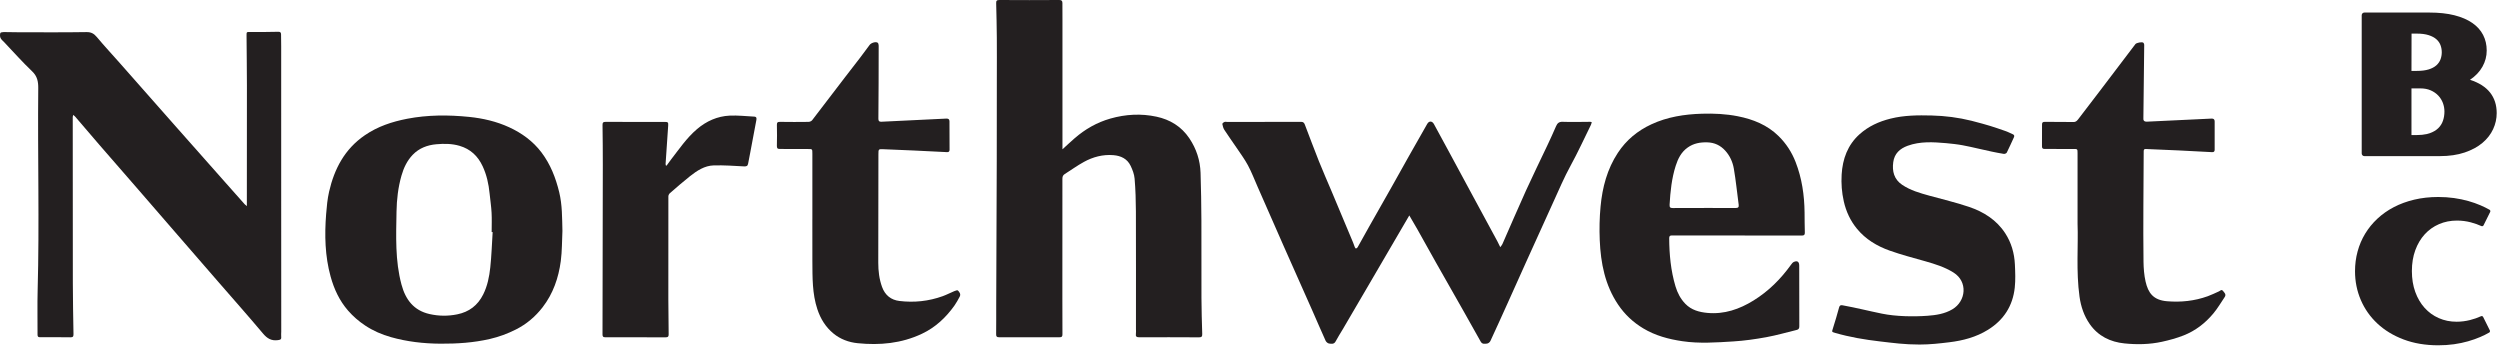
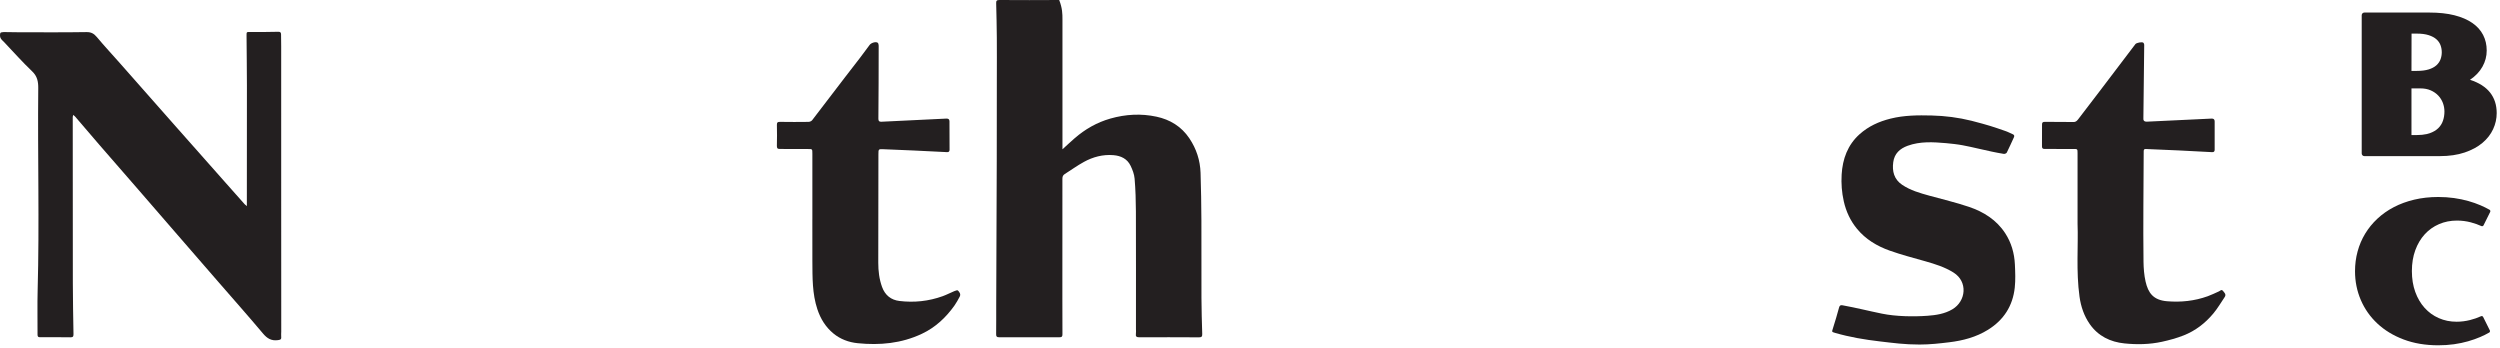
<svg xmlns="http://www.w3.org/2000/svg" width="280px" height="39px" viewBox="0 0 280 39" version="1.1">
  <title>Group 23</title>
  <g id="Design" stroke="none" stroke-width="1" fill="none" fill-rule="evenodd">
    <g id="Homepage-UI-Roller" transform="translate(-210, -76)" fill="#231F20">
      <g id="Group-23" transform="translate(210, 76)">
        <path d="M27.648,23.089 L27.648,22.422 C27.651,18.143 27.659,13.864 27.655,9.585 C27.653,7.715 27.625,5.844 27.613,3.974 C27.61,3.561 27.623,3.582 28.041,3.585 C29.089,3.593 30.138,3.582 31.186,3.559 C31.42,3.554 31.474,3.667 31.478,3.85 C31.488,4.287 31.493,4.725 31.493,5.162 C31.494,11.225 31.493,17.288 31.494,23.35 C31.495,27.947 31.499,32.543 31.5,37.139 C31.5,37.336 31.475,37.535 31.495,37.73 C31.527,38.036 31.378,38.061 31.118,38.096 C30.403,38.192 29.926,37.913 29.462,37.361 C27.809,35.395 26.103,33.473 24.418,31.533 C22.79,29.659 21.164,27.785 19.538,25.909 C18.169,24.33 16.803,22.748 15.433,21.17 C14.006,19.527 12.572,17.888 11.147,16.243 C10.229,15.181 9.32,14.11 8.405,13.045 C8.358,12.99 8.297,12.948 8.206,12.869 C8.18,12.973 8.147,13.038 8.147,13.104 C8.148,19.298 8.146,25.492 8.158,31.686 C8.162,33.599 8.199,35.511 8.231,37.423 C8.235,37.69 8.166,37.782 7.888,37.778 C6.752,37.761 5.616,37.764 4.48,37.77 C4.265,37.771 4.203,37.688 4.204,37.477 C4.212,35.824 4.172,34.171 4.216,32.52 C4.422,24.974 4.208,17.427 4.284,9.881 C4.291,9.141 4.18,8.543 3.602,7.992 C2.517,6.958 1.517,5.831 0.483,4.741 C0.334,4.584 0.147,4.44 0.058,4.252 C-0.017,4.095 -0.013,3.87 0.036,3.699 C0.056,3.629 0.288,3.592 0.424,3.591 C0.954,3.587 1.485,3.611 2.015,3.612 C4.569,3.615 7.124,3.635 9.678,3.594 C10.21,3.586 10.52,3.761 10.847,4.151 C11.678,5.144 12.561,6.093 13.419,7.064 C15.566,9.495 17.71,11.929 19.858,14.36 C21.638,16.375 23.422,18.386 25.205,20.398 C25.934,21.222 26.664,22.044 27.394,22.865 C27.449,22.926 27.517,22.974 27.648,23.089" id="Fill-1" />
-         <path d="M118.995,16.722 C119.487,16.275 119.911,15.875 120.35,15.493 C121.53,14.468 122.853,13.711 124.359,13.28 C126.07,12.792 127.804,12.699 129.53,13.069 C131.04,13.393 132.313,14.161 133.21,15.495 C133.998,16.668 134.417,17.96 134.463,19.364 C134.52,21.146 134.548,22.929 134.557,24.712 C134.571,27.6 134.551,30.49 134.563,33.379 C134.569,34.722 134.61,36.066 134.65,37.409 C134.659,37.698 134.573,37.783 134.282,37.781 C132.052,37.767 129.823,37.768 127.594,37.775 C127.299,37.776 127.171,37.692 127.221,37.376 C127.248,37.206 127.227,37.027 127.227,36.852 C127.227,32.463 127.237,28.075 127.221,23.687 C127.217,22.462 127.178,21.235 127.077,20.015 C127.037,19.52 126.844,19.016 126.625,18.563 C126.244,17.774 125.532,17.444 124.696,17.377 C123.516,17.282 122.411,17.576 121.388,18.14 C120.65,18.547 119.962,19.045 119.248,19.496 C119.052,19.62 118.989,19.782 118.989,20.016 C118.992,24.47 118.987,28.924 118.985,33.377 C118.984,34.734 118.981,36.089 118.994,37.445 C118.996,37.712 118.909,37.774 118.655,37.773 C116.405,37.764 114.154,37.765 111.903,37.772 C111.651,37.774 111.565,37.702 111.568,37.438 C111.583,36.388 111.572,35.337 111.576,34.287 C111.596,28.861 111.62,23.435 111.636,18.009 C111.645,14.923 111.643,11.837 111.645,8.751 C111.647,7.24 111.656,5.73 111.644,4.22 C111.634,2.942 111.605,1.664 111.572,0.386 C111.564,0.102 111.614,-0.003 111.941,0 C114.171,0.019 116.401,0.013 118.63,0 C118.891,-0.002 118.989,0.087 118.99,0.331 C118.992,0.943 118.995,1.556 118.995,2.169 C118.996,6.841 118.995,11.514 118.995,16.187 L118.995,16.722 Z" id="Fill-3" />
-         <path d="M157.842,24.129 C157.408,24.872 157.024,25.528 156.641,26.184 C155.497,28.142 154.355,30.1 153.211,32.057 C152.276,33.658 151.34,35.257 150.403,36.856 C150.133,37.317 149.838,37.764 149.59,38.236 C149.408,38.58 149.11,38.507 148.852,38.475 C148.709,38.457 148.529,38.298 148.465,38.156 C147.964,37.054 147.492,35.938 147.001,34.83 C145.937,32.426 144.862,30.026 143.798,27.62 C142.81,25.385 141.831,23.145 140.847,20.908 C140.495,20.109 140.183,19.287 139.772,18.521 C139.397,17.822 138.92,17.18 138.476,16.521 C138.032,15.861 137.564,15.218 137.131,14.551 C137.006,14.36 136.945,14.116 136.902,13.888 C136.89,13.827 137.038,13.699 137.135,13.662 C137.239,13.624 137.369,13.658 137.489,13.658 C140.238,13.657 142.987,13.659 145.736,13.648 C145.974,13.648 146.07,13.766 146.139,13.948 C146.667,15.322 147.178,16.705 147.724,18.072 C148.173,19.196 148.665,20.303 149.135,21.418 C149.589,22.494 150.037,23.572 150.489,24.648 C150.843,25.494 151.2,26.338 151.553,27.184 C151.62,27.345 151.667,27.515 151.735,27.675 C151.762,27.739 151.835,27.84 151.868,27.833 C151.938,27.819 152.018,27.757 152.055,27.692 C152.489,26.923 152.913,26.147 153.347,25.378 C154.199,23.869 155.059,22.364 155.912,20.854 C156.539,19.743 157.155,18.626 157.782,17.514 C158.467,16.299 159.151,15.083 159.85,13.876 C160.058,13.518 160.4,13.533 160.602,13.9 C161.14,14.873 161.666,15.854 162.195,16.833 C163.128,18.561 164.059,20.289 164.994,22.016 C165.902,23.695 166.813,25.372 167.72,27.052 C167.822,27.24 167.909,27.436 168.031,27.684 C168.131,27.541 168.221,27.448 168.27,27.337 C169.151,25.341 170.006,23.333 170.908,21.347 C171.684,19.638 172.515,17.955 173.315,16.258 C173.645,15.557 173.969,14.853 174.275,14.141 C174.425,13.795 174.607,13.628 175.026,13.643 C176.053,13.681 177.082,13.647 178.11,13.643 C178.151,13.643 178.192,13.66 178.276,13.679 C178.243,13.791 178.228,13.896 178.183,13.987 C177.431,15.513 176.723,17.065 175.906,18.555 C175.179,19.878 174.597,21.264 173.972,22.631 C172.952,24.864 171.941,27.1 170.93,29.337 C170.234,30.878 169.545,32.423 168.85,33.965 C168.213,35.376 167.577,36.788 166.924,38.191 C166.863,38.323 166.688,38.466 166.553,38.48 C166.304,38.505 166.016,38.582 165.837,38.259 C165.205,37.114 164.559,35.976 163.914,34.838 C162.887,33.027 161.853,31.22 160.829,29.407 C160.126,28.164 159.438,26.912 158.737,25.667 C158.462,25.177 158.172,24.695 157.842,24.129" id="Fill-5" />
-         <path d="M55.177,25.996 C55.14,25.994 55.103,25.993 55.066,25.991 C55.066,25.269 55.096,24.546 55.057,23.826 C55.019,23.107 54.907,22.393 54.836,21.676 C54.732,20.613 54.507,19.582 54.053,18.612 C53.522,17.477 52.696,16.695 51.479,16.335 C50.617,16.081 49.742,16.079 48.872,16.156 C47.872,16.243 46.947,16.586 46.225,17.336 C45.593,17.994 45.215,18.795 44.964,19.672 C44.59,20.987 44.434,22.329 44.41,23.69 C44.363,26.434 44.244,29.184 44.967,31.874 C45.419,33.556 46.34,34.776 48.114,35.175 C49.144,35.407 50.173,35.417 51.205,35.208 C52.53,34.941 53.502,34.211 54.118,32.98 C54.597,32.023 54.799,30.993 54.911,29.952 C55.052,28.639 55.093,27.315 55.177,25.996 M62.992,25.865 C62.936,26.989 62.956,28.123 62.809,29.234 C62.56,31.121 61.946,32.896 60.771,34.415 C59.963,35.458 58.975,36.299 57.79,36.898 C56.856,37.369 55.887,37.728 54.871,37.963 C53.046,38.385 51.196,38.504 49.329,38.493 C47.446,38.482 45.59,38.269 43.781,37.758 C42.764,37.471 41.79,37.05 40.891,36.453 C40.176,35.979 39.542,35.428 38.983,34.787 C38.022,33.683 37.419,32.384 37.029,30.977 C36.394,28.679 36.343,26.336 36.527,23.98 C36.593,23.143 36.671,22.296 36.856,21.48 C37.443,18.896 38.62,16.681 40.862,15.148 C42.307,14.158 43.911,13.629 45.605,13.301 C47.902,12.858 50.215,12.859 52.524,13.091 C54.075,13.248 55.604,13.598 57.033,14.257 C58.448,14.909 59.696,15.813 60.648,17.074 C61.647,18.397 62.24,19.91 62.631,21.524 C62.978,22.96 62.953,24.408 62.992,25.865" id="Fill-7" />
-         <path d="M190.856,23.295 L190.856,23.291 C192.035,23.291 193.213,23.286 194.392,23.295 C194.657,23.297 194.771,23.219 194.733,22.934 C194.552,21.582 194.42,20.221 194.188,18.878 C194.06,18.139 193.743,17.437 193.222,16.867 C192.685,16.279 192.026,15.968 191.222,15.944 C190.423,15.921 189.689,16.047 189.014,16.527 C188.296,17.038 187.933,17.773 187.68,18.565 C187.229,19.978 187.079,21.446 186.995,22.922 C186.978,23.211 187.062,23.305 187.352,23.301 C188.52,23.287 189.688,23.295 190.856,23.295 M187.267,26.37 C187.051,26.369 186.949,26.429 186.95,26.665 C186.959,28.5 187.129,30.315 187.656,32.077 C187.873,32.803 188.22,33.472 188.756,34.025 C189.435,34.727 190.311,34.959 191.226,35.045 C193.114,35.221 194.816,34.634 196.401,33.652 C198.074,32.616 199.446,31.25 200.595,29.648 C200.682,29.527 200.787,29.39 200.914,29.334 C201.307,29.16 201.513,29.318 201.513,29.758 C201.514,32.023 201.512,34.289 201.523,36.554 C201.523,36.785 201.442,36.901 201.234,36.952 C200.1,37.227 198.975,37.555 197.829,37.764 C196.607,37.987 195.368,38.164 194.13,38.24 C192.232,38.357 190.326,38.495 188.427,38.215 C186.885,37.987 185.396,37.592 184.043,36.778 C182.912,36.098 181.968,35.218 181.225,34.112 C179.759,31.933 179.278,29.463 179.172,26.9 C179.12,25.647 179.145,24.38 179.263,23.132 C179.464,20.99 180,18.939 181.202,17.114 C182.146,15.68 183.407,14.643 184.947,13.927 C186.751,13.088 188.662,12.795 190.624,12.736 C191.97,12.696 193.31,12.759 194.632,13.02 C196.346,13.359 197.937,13.993 199.211,15.25 C200.048,16.074 200.679,17.043 201.111,18.155 C201.817,19.973 202.089,21.862 202.112,23.799 C202.121,24.543 202.116,25.288 202.141,26.031 C202.15,26.295 202.066,26.383 201.813,26.381 C200.947,26.372 189.691,26.375 187.267,26.37" id="Fill-9" />
+         <path d="M118.995,16.722 C119.487,16.275 119.911,15.875 120.35,15.493 C121.53,14.468 122.853,13.711 124.359,13.28 C126.07,12.792 127.804,12.699 129.53,13.069 C131.04,13.393 132.313,14.161 133.21,15.495 C133.998,16.668 134.417,17.96 134.463,19.364 C134.52,21.146 134.548,22.929 134.557,24.712 C134.571,27.6 134.551,30.49 134.563,33.379 C134.569,34.722 134.61,36.066 134.65,37.409 C134.659,37.698 134.573,37.783 134.282,37.781 C132.052,37.767 129.823,37.768 127.594,37.775 C127.299,37.776 127.171,37.692 127.221,37.376 C127.248,37.206 127.227,37.027 127.227,36.852 C127.227,32.463 127.237,28.075 127.221,23.687 C127.217,22.462 127.178,21.235 127.077,20.015 C127.037,19.52 126.844,19.016 126.625,18.563 C126.244,17.774 125.532,17.444 124.696,17.377 C123.516,17.282 122.411,17.576 121.388,18.14 C120.65,18.547 119.962,19.045 119.248,19.496 C119.052,19.62 118.989,19.782 118.989,20.016 C118.992,24.47 118.987,28.924 118.985,33.377 C118.984,34.734 118.981,36.089 118.994,37.445 C118.996,37.712 118.909,37.774 118.655,37.773 C116.405,37.764 114.154,37.765 111.903,37.772 C111.651,37.774 111.565,37.702 111.568,37.438 C111.583,36.388 111.572,35.337 111.576,34.287 C111.596,28.861 111.62,23.435 111.636,18.009 C111.645,14.923 111.643,11.837 111.645,8.751 C111.647,7.24 111.656,5.73 111.644,4.22 C111.634,2.942 111.605,1.664 111.572,0.386 C111.564,0.102 111.614,-0.003 111.941,0 C114.171,0.019 116.401,0.013 118.63,0 C118.992,0.943 118.995,1.556 118.995,2.169 C118.996,6.841 118.995,11.514 118.995,16.187 L118.995,16.722 Z" id="Fill-3" />
        <path d="M240.06,13.13 C240.022,13.495 240.121,13.642 240.491,13.624 C242.89,13.512 245.289,13.4 247.688,13.282 C247.925,13.27 248.042,13.368 248.042,13.595 C248.046,14.656 248.043,15.718 248.042,16.779 C248.042,16.969 247.948,17.051 247.755,17.041 C246.513,16.973 245.27,16.907 244.028,16.848 C242.795,16.79 241.563,16.743 240.331,16.689 C240.147,16.681 240.095,16.761 240.094,16.945 C240.088,18.979 240.065,21.013 240.059,23.048 C240.053,25.137 240.042,27.227 240.073,29.317 C240.084,30.057 240.141,30.812 240.304,31.531 C240.596,32.814 241.173,33.61 242.704,33.739 C244.261,33.87 245.795,33.71 247.274,33.175 C247.7,33.021 248.109,32.819 248.523,32.633 C248.67,32.567 248.804,32.374 248.972,32.581 C249.132,32.778 249.366,32.972 249.168,33.266 C248.751,33.89 248.367,34.544 247.889,35.116 C246.984,36.2 245.878,37.052 244.565,37.567 C243.783,37.874 242.962,38.098 242.141,38.278 C240.757,38.58 239.347,38.605 237.942,38.463 C236.355,38.302 234.994,37.642 234.057,36.303 C233.42,35.393 233.062,34.345 232.907,33.233 C232.508,30.367 232.779,27.486 232.686,25.051 L232.686,17.162 C232.686,16.672 232.68,16.685 232.199,16.689 C231.128,16.696 230.057,16.681 228.986,16.681 C228.778,16.681 228.699,16.599 228.702,16.386 C228.712,15.577 228.714,14.767 228.707,13.958 C228.705,13.717 228.783,13.643 229.031,13.647 C230.102,13.664 231.173,13.649 232.244,13.665 C232.523,13.669 232.652,13.494 232.79,13.315 C233.566,12.304 234.341,11.292 235.112,10.278 C236.463,8.502 237.812,6.723 239.162,4.945 C239.284,4.784 239.912,4.662 240.057,4.787 C240.113,4.836 240.147,4.936 240.152,5.015" id="Fill-11" />
        <path d="M90.986,24.556 C90.986,22.104 90.986,19.653 90.985,17.202 C90.985,16.675 90.983,16.688 90.477,16.691 C89.427,16.696 88.377,16.682 87.328,16.683 C87.073,16.684 87.004,16.589 87.011,16.326 C87.033,15.55 87.029,14.773 87.012,13.996 C87.005,13.718 87.093,13.645 87.365,13.649 C88.425,13.666 89.486,13.665 90.547,13.651 C90.688,13.65 90.875,13.573 90.959,13.466 C92.191,11.872 93.407,10.266 94.631,8.666 C95.193,7.931 95.766,7.204 96.328,6.469 C96.692,5.993 97.049,5.512 97.402,5.028 C97.565,4.804 98.071,4.635 98.294,4.781 C98.374,4.833 98.412,5.003 98.412,5.119 C98.416,6.509 98.41,7.898 98.404,9.289 C98.399,10.624 98.394,11.958 98.379,13.294 C98.376,13.551 98.465,13.647 98.721,13.634 C101.142,13.514 103.564,13.403 105.984,13.282 C106.219,13.27 106.34,13.354 106.341,13.587 C106.347,14.649 106.349,15.71 106.351,16.772 C106.352,16.963 106.257,17.049 106.066,17.039 C104.824,16.977 103.581,16.913 102.338,16.856 C101.213,16.805 100.089,16.761 98.964,16.714 C98.389,16.69 98.384,16.689 98.383,17.283 C98.375,21.332 98.365,25.381 98.366,29.43 C98.366,30.351 98.471,31.253 98.789,32.136 C99.131,33.08 99.809,33.596 100.729,33.708 C102.38,33.91 104.014,33.739 105.59,33.169 C106.025,33.012 106.439,32.792 106.868,32.614 C107.001,32.559 107.225,32.475 107.282,32.532 C107.462,32.711 107.64,32.944 107.484,33.23 C107.303,33.566 107.123,33.906 106.903,34.215 C105.941,35.569 104.764,36.67 103.252,37.384 C100.955,38.469 98.533,38.688 96.054,38.438 C95.066,38.338 94.126,37.994 93.343,37.35 C92.477,36.638 91.906,35.718 91.547,34.641 C90.965,32.892 90.999,31.087 90.986,29.284 C90.974,27.708 90.983,26.132 90.983,24.556 L90.986,24.556 Z" id="Fill-13" />
        <path d="M214.987,38.589 C213.299,38.588 212.033,38.411 210.563,38.24 C208.866,38.043 207.179,37.763 205.532,37.284 C205.144,37.17 205.162,37.176 205.281,36.798 C205.527,36.017 205.764,35.232 205.976,34.441 C206.042,34.194 206.155,34.155 206.37,34.194 C207.987,34.488 209.186,34.804 210.796,35.132 C212.335,35.447 214.312,35.48 215.866,35.368 C216.828,35.297 217.797,35.158 218.669,34.64 C220.204,33.727 220.42,31.547 218.797,30.527 C217.821,29.914 216.739,29.577 215.644,29.265 C214.303,28.883 212.948,28.534 211.636,28.066 C210.226,27.563 208.945,26.803 207.972,25.612 C207.239,24.714 206.764,23.698 206.504,22.55 C206.279,21.554 206.206,20.56 206.264,19.556 C206.366,17.802 206.94,16.231 208.267,15.039 C209.26,14.148 210.438,13.61 211.738,13.286 C213.263,12.905 214.8,12.898 216.348,12.935 C217.855,12.971 219.349,13.163 220.809,13.526 C222.733,14.024 223.202,14.188 224.564,14.66 C224.861,14.754 225.139,14.911 225.428,15.033 C225.591,15.102 225.636,15.209 225.562,15.371 C225.297,15.945 225.042,16.525 224.759,17.09 C224.715,17.177 224.528,17.253 224.424,17.235 C223.412,17.068 222.823,16.926 221.686,16.671 C220.91,16.488 220.476,16.401 219.809,16.269 C219.332,16.174 218.439,16.073 217.957,16.032 C216.509,15.909 215.058,15.815 213.654,16.327 C212.793,16.641 212.172,17.196 212.044,18.161 C211.906,19.184 212.133,20.083 213.034,20.693 C213.965,21.324 215.031,21.622 216.096,21.918 C217.574,22.329 219.074,22.678 220.526,23.169 C222.164,23.723 223.61,24.626 224.586,26.126 C225.27,27.179 225.61,28.366 225.668,29.62 C225.708,30.48 225.745,31.353 225.654,32.205 C225.433,34.269 224.413,35.846 222.653,36.937 C221.321,37.762 219.852,38.148 218.329,38.332 C217.225,38.465 216.187,38.588 214.987,38.589" id="Fill-15" />
-         <path d="M74.651,18.558 C74.809,18.341 74.96,18.118 75.125,17.908 C76.054,16.715 76.901,15.45 78.064,14.462 C79.123,13.561 80.345,13.016 81.723,12.95 C82.637,12.906 83.556,13.017 84.474,13.061 C84.738,13.074 84.752,13.243 84.711,13.454 C84.479,14.678 84.25,15.903 84.02,17.127 C83.945,17.524 83.861,17.92 83.791,18.318 C83.745,18.584 83.619,18.652 83.343,18.636 C82.212,18.575 81.077,18.495 79.946,18.524 C78.913,18.551 78.059,19.118 77.27,19.742 C76.504,20.348 75.769,20.995 75.03,21.635 C74.939,21.715 74.858,21.867 74.858,21.985 C74.85,25.836 74.85,29.688 74.854,33.54 C74.856,34.839 74.867,36.14 74.89,37.44 C74.895,37.707 74.807,37.78 74.556,37.779 C72.576,37.772 70.597,37.775 68.617,37.775 C68.335,37.775 68.054,37.765 67.773,37.772 C67.549,37.777 67.48,37.685 67.481,37.456 C67.497,31.133 67.508,24.809 67.515,18.486 C67.517,16.998 67.503,15.51 67.483,14.023 C67.479,13.745 67.538,13.645 67.842,13.648 C70.038,13.662 72.235,13.656 74.433,13.654 C74.809,13.654 74.861,13.696 74.837,14.057 C74.741,15.487 74.642,16.915 74.547,18.345 C74.543,18.404 74.565,18.466 74.574,18.527 C74.6,18.537 74.625,18.548 74.651,18.558" id="Fill-17" />
        <path d="M273.613,13.519 C273.504,13.841 273.327,14.12 273.083,14.358 C272.839,14.596 272.521,14.784 272.129,14.921 C272.095,14.933 272.057,14.941 272.023,14.951 C271.975,14.967 271.927,14.98 271.879,14.993 C271.848,15.001 271.818,15.01 271.785,15.017 C271.465,15.089 271.098,15.126 270.682,15.126 L270.444,15.126 L270.085,15.126 L270.085,9.9 L271.088,9.9 C271.524,9.9 271.91,9.974 272.244,10.122 C272.578,10.27 272.86,10.465 273.088,10.706 C273.316,10.948 273.488,11.224 273.604,11.534 C273.719,11.844 273.777,12.161 273.777,12.486 C273.777,12.854 273.723,13.199 273.613,13.519 L273.613,13.519 Z M270.094,3.764 L270.682,3.764 C271.209,3.764 271.653,3.822 272.013,3.938 C272.373,4.053 272.66,4.207 272.876,4.398 C273.091,4.589 273.245,4.811 273.339,5.063 C273.432,5.316 273.478,5.579 273.478,5.853 C273.478,6.127 273.432,6.39 273.339,6.643 C273.245,6.895 273.091,7.119 272.876,7.314 C272.768,7.411 272.642,7.498 272.497,7.575 C272.354,7.652 272.193,7.718 272.013,7.774 C271.654,7.886 271.211,7.941 270.686,7.941 C270.685,7.941 270.684,7.942 270.682,7.942 L270.085,7.942 L270.094,3.764 Z M278.888,10.365 C278.392,9.738 277.644,9.262 276.641,8.937 C277.252,8.526 277.716,8.037 278.034,7.471 C278.352,6.905 278.511,6.3 278.511,5.658 C278.511,5.016 278.377,4.434 278.107,3.911 C277.837,3.388 277.433,2.94 276.896,2.569 C276.36,2.198 275.691,1.911 274.891,1.708 C274.091,1.507 273.157,1.406 272.09,1.406 L264.805,1.406 C264.643,1.406 264.511,1.539 264.511,1.702 L264.511,17.189 C264.511,17.352 264.643,17.486 264.805,17.486 L273.247,17.486 C274.314,17.486 275.246,17.35 276.043,17.079 C276.84,16.809 277.504,16.45 278.034,16.003 C278.564,15.556 278.963,15.044 279.23,14.466 C279.497,13.889 279.63,13.291 279.63,12.67 C279.63,11.761 279.383,10.993 278.888,10.365 L278.888,10.365 Z" id="Fill-19" />
        <path d="M271.571,26.24 C272.019,25.75 272.552,25.371 273.168,25.104 C273.785,24.837 274.454,24.704 275.175,24.704 C275.715,24.704 276.235,24.771 276.737,24.904 C277.171,25.02 277.565,25.159 277.918,25.321 C278.008,25.362 278.111,25.326 278.156,25.237 L278.901,23.738 C278.945,23.649 278.915,23.54 278.829,23.492 C278.525,23.321 278.192,23.157 277.829,22.999 C277.405,22.816 276.945,22.654 276.447,22.513 C275.949,22.372 275.419,22.262 274.855,22.182 C274.29,22.103 273.7,22.063 273.084,22.063 C272.124,22.063 271.227,22.163 270.394,22.361 C269.56,22.56 268.798,22.839 268.108,23.2 C267.418,23.561 266.803,23.994 266.264,24.498 C265.723,25.004 265.268,25.562 264.897,26.175 C264.526,26.788 264.244,27.451 264.051,28.161 C263.858,28.872 263.762,29.609 263.762,30.374 C263.762,31.513 263.978,32.587 264.408,33.593 C264.839,34.599 265.458,35.479 266.264,36.233 C267.069,36.987 268.048,37.583 269.201,38.019 C270.353,38.455 271.648,38.673 273.084,38.673 C273.7,38.673 274.289,38.634 274.85,38.555 C275.41,38.475 275.936,38.365 276.426,38.224 C276.917,38.083 277.372,37.923 277.793,37.742 C278.153,37.588 278.486,37.423 278.789,37.247 C278.874,37.198 278.903,37.09 278.86,37.001 L278.113,35.501 C278.069,35.411 277.965,35.375 277.876,35.417 C277.498,35.591 277.088,35.733 276.647,35.844 C276.142,35.97 275.638,36.033 275.134,36.033 C274.419,36.033 273.755,35.898 273.142,35.628 C272.528,35.357 272,34.975 271.555,34.48 C271.11,33.986 270.762,33.391 270.509,32.695 C270.257,31.999 270.131,31.221 270.131,30.363 C270.131,29.498 270.258,28.716 270.514,28.02 C270.77,27.324 271.122,26.731 271.571,26.24" id="Fill-21" />
      </g>
    </g>
  </g>
</svg>